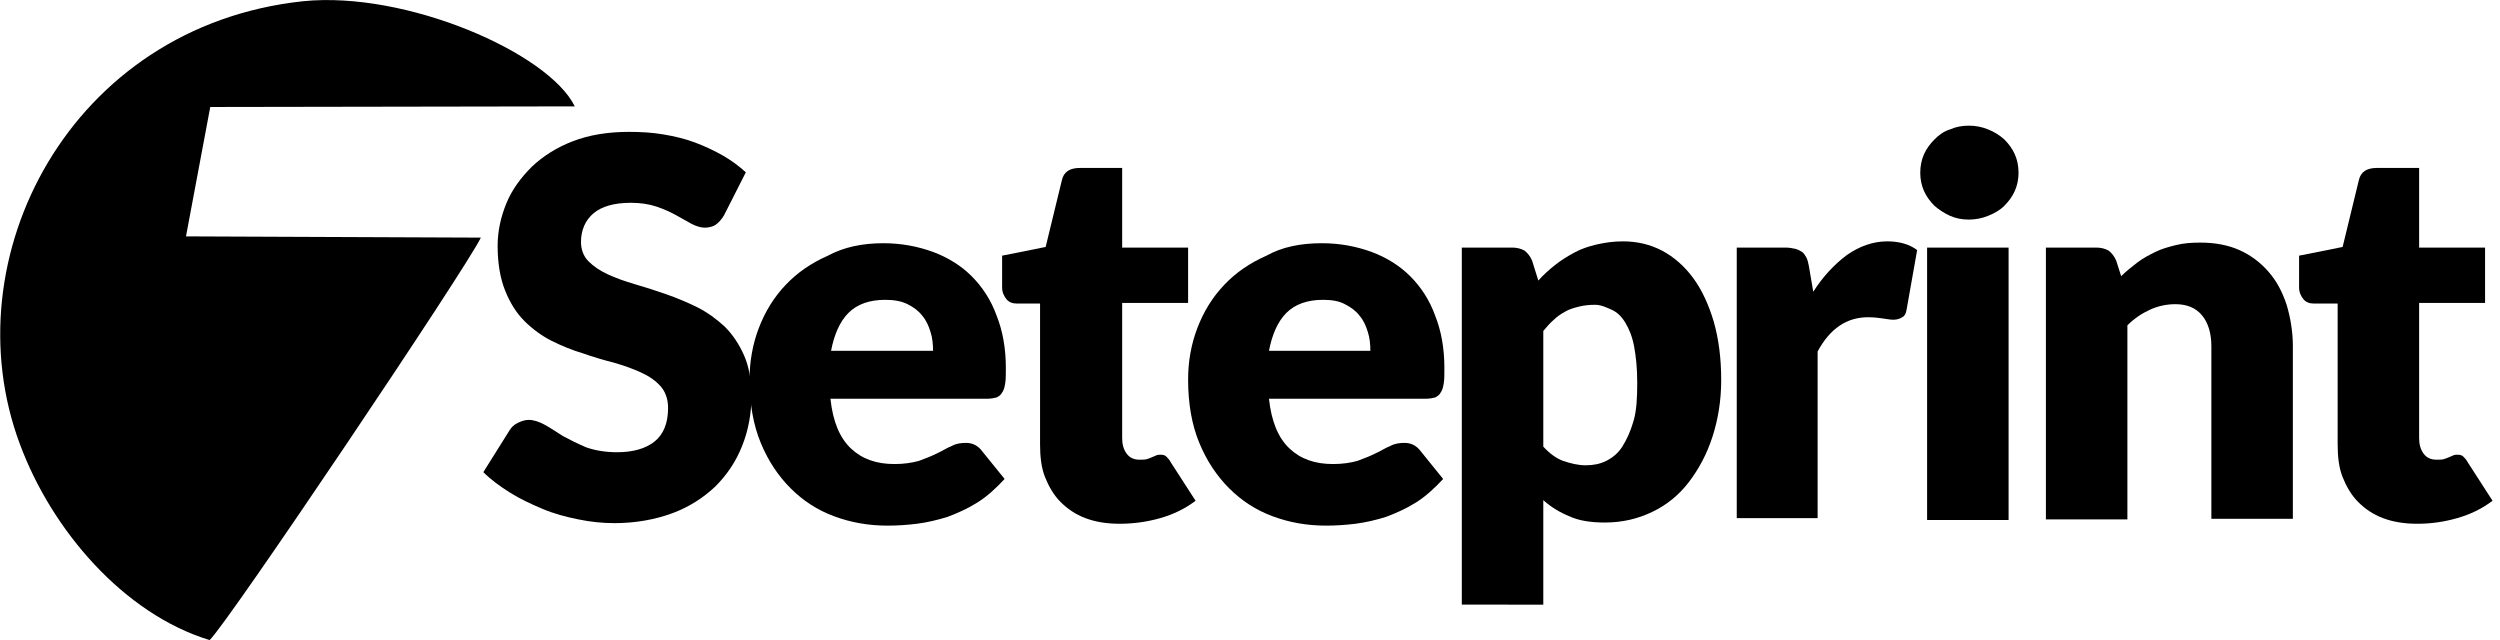
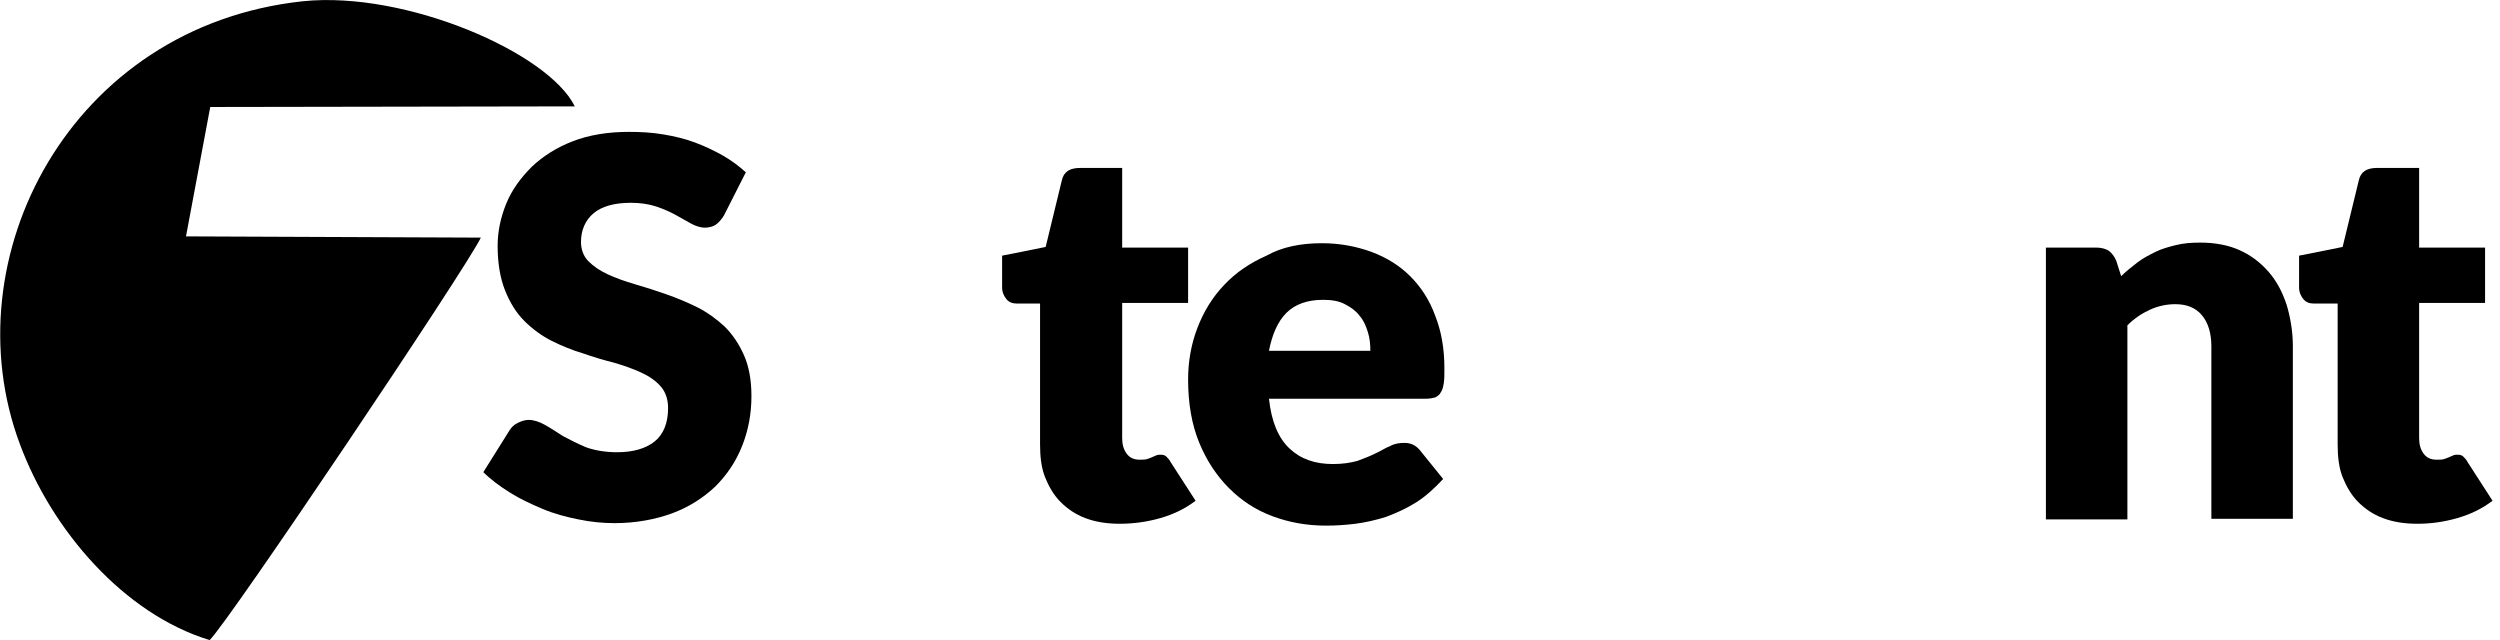
<svg xmlns="http://www.w3.org/2000/svg" id="Camada_1" x="0px" y="0px" viewBox="0 0 401.9 102.9" style="enable-background:new 0 0 401.9 102.9;" xml:space="preserve">
  <style type="text/css">	.st0{fill-rule:evenodd;clip-rule:evenodd;}</style>
  <g>
    <g>
      <path d="M116.4,34.6c-0.4,0.7-0.9,1.2-1.3,1.5s-1.1,0.5-1.8,0.5c-0.6,0-1.3-0.2-2.1-0.6c-0.7-0.4-1.6-0.9-2.5-1.4   c-0.9-0.5-2-1-3.2-1.4c-1.2-0.4-2.6-0.6-4.1-0.6c-2.7,0-4.7,0.6-6,1.7s-2,2.7-2,4.6c0,1.2,0.4,2.3,1.2,3.1   c0.8,0.8,1.8,1.5,3.1,2.1c1.3,0.6,2.7,1.1,4.4,1.6s3.3,1,5,1.6c1.7,0.6,3.4,1.3,5,2.1c1.6,0.8,3.1,1.9,4.4,3.1   c1.3,1.3,2.3,2.8,3.1,4.6c0.8,1.8,1.2,4,1.2,6.6c0,2.8-0.5,5.5-1.5,8c-1,2.5-2.4,4.6-4.3,6.5c-1.9,1.8-4.2,3.3-6.9,4.3   s-5.9,1.6-9.3,1.6c-1.9,0-3.9-0.2-5.8-0.6c-2-0.4-3.9-0.9-5.8-1.7s-3.6-1.6-5.2-2.6c-1.6-1-3.1-2.1-4.3-3.3l4.2-6.7   c0.3-0.5,0.7-0.9,1.3-1.2c0.6-0.3,1.2-0.5,1.8-0.5c0.8,0,1.7,0.3,2.6,0.8c0.9,0.5,1.8,1.1,2.9,1.8c1.1,0.6,2.3,1.2,3.7,1.8   c1.4,0.5,3.1,0.8,5,0.8c2.6,0,4.6-0.6,6-1.7c1.4-1.1,2.2-2.9,2.2-5.4c0-1.4-0.4-2.6-1.2-3.5c-0.8-0.9-1.8-1.6-3.1-2.2   c-1.3-0.6-2.7-1.1-4.4-1.6c-1.6-0.4-3.3-0.9-5-1.5c-1.7-0.5-3.4-1.2-5-2c-1.6-0.8-3.1-1.9-4.4-3.2c-1.3-1.3-2.3-2.9-3.1-4.9   c-0.8-2-1.2-4.4-1.2-7.2c0-2.3,0.5-4.6,1.4-6.8c0.9-2.2,2.3-4.1,4.1-5.9c1.8-1.7,4-3.1,6.6-4.1c2.6-1,5.6-1.5,9-1.5   c1.9,0,3.7,0.1,5.5,0.4c1.8,0.3,3.5,0.7,5.1,1.3c1.6,0.6,3.1,1.3,4.5,2.1c1.4,0.8,2.6,1.7,3.7,2.7L116.4,34.6z" />
-       <path d="M142,39.1c2.9,0,5.5,0.5,8,1.4c2.4,0.9,4.5,2.2,6.2,3.9c1.7,1.7,3.1,3.8,4,6.3c1,2.5,1.5,5.3,1.5,8.5c0,1,0,1.8-0.1,2.4   c-0.1,0.6-0.2,1.1-0.5,1.5c-0.2,0.4-0.5,0.6-0.9,0.8c-0.4,0.1-0.9,0.2-1.5,0.2h-25.2c0.4,3.7,1.5,6.3,3.3,8s4.1,2.5,7,2.5   c1.5,0,2.8-0.2,3.9-0.5c1.1-0.4,2.1-0.8,2.9-1.2c0.9-0.4,1.6-0.9,2.4-1.2c0.7-0.4,1.5-0.5,2.3-0.5c1,0,1.8,0.4,2.4,1.1l3.8,4.7   c-1.4,1.5-2.8,2.8-4.4,3.8c-1.6,1-3.2,1.7-4.8,2.3c-1.6,0.5-3.3,0.9-4.9,1.1s-3.2,0.3-4.7,0.3c-3.1,0-5.9-0.5-8.6-1.5   c-2.7-1-5-2.5-7-4.5s-3.6-4.4-4.8-7.3c-1.2-2.9-1.8-6.3-1.8-10.2c0-2.9,0.5-5.7,1.5-8.3c1-2.6,2.4-4.9,4.3-6.9   c1.9-2,4.1-3.5,6.8-4.7C135.7,39.7,138.7,39.1,142,39.1z M142.3,48.2c-2.5,0-4.5,0.7-5.9,2.1c-1.4,1.4-2.3,3.5-2.8,6.1H150   c0-1-0.1-2.1-0.4-3c-0.3-1-0.7-1.9-1.3-2.6c-0.6-0.8-1.4-1.4-2.4-1.9C144.9,48.4,143.7,48.2,142.3,48.2z" />
      <path d="M180,84.2c-2.1,0-3.9-0.3-5.5-0.9c-1.6-0.6-2.9-1.5-4-2.6c-1.1-1.1-1.9-2.5-2.5-4s-0.8-3.3-0.8-5.3V48.8h-3.7   c-0.7,0-1.3-0.2-1.7-0.7s-0.7-1.1-0.7-1.9v-5.1l7-1.4l2.6-10.7c0.3-1.4,1.3-2,2.9-2h6.8v12.8h10.6v8.9h-10.6v21.7   c0,1,0.2,1.8,0.7,2.5c0.5,0.7,1.2,1,2.1,1c0.5,0,0.9,0,1.2-0.1c0.3-0.1,0.6-0.2,0.8-0.3c0.2-0.1,0.5-0.2,0.7-0.3   c0.2-0.1,0.5-0.1,0.7-0.1c0.4,0,0.7,0.1,0.9,0.3c0.2,0.2,0.5,0.5,0.7,0.9l4,6.2c-1.7,1.3-3.6,2.2-5.7,2.8S182.2,84.2,180,84.2z" />
      <path d="M212.5,39.1c2.9,0,5.5,0.5,8,1.4c2.4,0.9,4.5,2.2,6.2,3.9c1.7,1.7,3.1,3.8,4,6.3c1,2.5,1.5,5.3,1.5,8.5c0,1,0,1.8-0.1,2.4   c-0.1,0.6-0.2,1.1-0.5,1.5c-0.2,0.4-0.5,0.6-0.9,0.8c-0.4,0.1-0.9,0.2-1.5,0.2H204c0.4,3.7,1.5,6.3,3.3,8s4.1,2.5,7,2.5   c1.5,0,2.8-0.2,3.9-0.5c1.1-0.4,2.1-0.8,2.9-1.2c0.9-0.4,1.6-0.9,2.4-1.2c0.7-0.4,1.5-0.5,2.3-0.5c1,0,1.8,0.4,2.4,1.1l3.8,4.7   c-1.4,1.5-2.8,2.8-4.4,3.8c-1.6,1-3.2,1.7-4.8,2.3c-1.6,0.5-3.3,0.9-4.9,1.1s-3.2,0.3-4.7,0.3c-3.1,0-5.9-0.5-8.6-1.5   c-2.7-1-5-2.5-7-4.5s-3.6-4.4-4.8-7.3c-1.2-2.9-1.8-6.3-1.8-10.2c0-2.9,0.5-5.7,1.5-8.3c1-2.6,2.4-4.9,4.3-6.9   c1.9-2,4.1-3.5,6.8-4.7C206.1,39.7,209.1,39.1,212.5,39.1z M212.7,48.2c-2.5,0-4.5,0.7-5.9,2.1c-1.4,1.4-2.3,3.5-2.8,6.1h16.3   c0-1-0.1-2.1-0.4-3c-0.3-1-0.7-1.9-1.3-2.6c-0.6-0.8-1.4-1.4-2.4-1.9C215.3,48.4,214.1,48.2,212.7,48.2z" />
-       <path d="M235,97.4V39.8h8.1c0.8,0,1.5,0.2,2,0.5c0.5,0.4,0.9,0.9,1.2,1.6l1,3.2c0.8-0.9,1.8-1.8,2.7-2.5c1-0.8,2-1.4,3.1-2   s2.3-1,3.6-1.3c1.3-0.3,2.7-0.5,4.2-0.5c2.3,0,4.4,0.5,6.3,1.5c1.9,1,3.6,2.5,5,4.4c1.4,1.9,2.5,4.3,3.3,7   c0.8,2.8,1.2,5.9,1.2,9.4c0,3.3-0.5,6.3-1.4,9.1c-0.9,2.8-2.2,5.2-3.8,7.3c-1.6,2.1-3.6,3.7-5.9,4.8s-4.8,1.7-7.6,1.7   c-2.3,0-4.2-0.3-5.7-1c-1.5-0.6-3-1.5-4.2-2.6v16.8H235z M256.4,49c-1,0-1.8,0.1-2.6,0.3c-0.8,0.2-1.5,0.4-2.2,0.8   s-1.3,0.8-1.8,1.3c-0.6,0.5-1.1,1.1-1.7,1.8v18.6c1,1.1,2.1,1.9,3.2,2.3c1.2,0.4,2.4,0.7,3.6,0.7c1.2,0,2.3-0.2,3.3-0.7   c1-0.5,1.9-1.2,2.6-2.3c0.7-1.1,1.3-2.4,1.8-4.1s0.6-3.7,0.6-6.2c0-2.3-0.2-4.2-0.5-5.8s-0.8-2.8-1.4-3.8c-0.6-1-1.3-1.7-2.2-2.1   S257.4,49,256.4,49z" />
-       <path d="M279.2,83.5V39.8h7.8c0.6,0,1.2,0.1,1.6,0.2c0.4,0.1,0.8,0.3,1.1,0.5c0.3,0.2,0.5,0.6,0.7,0.9c0.2,0.4,0.3,0.9,0.4,1.4   l0.7,4.1c1.6-2.5,3.4-4.4,5.4-5.9c2-1.4,4.2-2.2,6.5-2.2c2,0,3.6,0.5,4.8,1.4l-1.7,9.6c-0.1,0.6-0.3,1-0.7,1.2   c-0.3,0.2-0.8,0.4-1.4,0.4c-0.5,0-1-0.1-1.7-0.2c-0.6-0.1-1.5-0.2-2.4-0.2c-3.4,0-6.1,1.8-8.1,5.5v26.8H279.2z" />
-       <path d="M324.5,27.8c0,1-0.2,2-0.6,2.9c-0.4,0.9-1,1.7-1.7,2.4c-0.7,0.7-1.6,1.2-2.6,1.6s-2,0.6-3.1,0.6c-1.1,0-2.1-0.2-3-0.6   c-0.9-0.4-1.8-1-2.5-1.6c-0.7-0.7-1.3-1.5-1.7-2.4c-0.4-0.9-0.6-1.9-0.6-2.9c0-1.1,0.2-2.1,0.6-3c0.4-0.9,1-1.7,1.7-2.4   c0.7-0.7,1.5-1.3,2.5-1.6c0.9-0.4,1.9-0.6,3-0.6c1.1,0,2.1,0.2,3.1,0.6c1,0.4,1.8,0.9,2.6,1.6c0.7,0.7,1.3,1.5,1.7,2.4   S324.5,26.7,324.5,27.8z M322.9,39.8v43.8h-13.1V39.8H322.9z" />
      <path d="M328.9,83.5V39.8h8.1c0.8,0,1.5,0.2,2,0.5c0.5,0.4,0.9,0.9,1.2,1.6l0.8,2.5c0.8-0.8,1.7-1.5,2.6-2.2   c0.9-0.7,1.9-1.2,2.9-1.7c1-0.5,2.1-0.8,3.3-1.1c1.2-0.3,2.5-0.4,3.9-0.4c2.4,0,4.5,0.4,6.3,1.2c1.8,0.8,3.4,2,4.7,3.5   s2.2,3.2,2.9,5.3c0.6,2,1,4.3,1,6.6v27.8h-13.1V55.7c0-2.1-0.5-3.8-1.5-5c-1-1.2-2.4-1.8-4.3-1.8c-1.4,0-2.8,0.3-4.1,0.9   c-1.3,0.6-2.5,1.4-3.6,2.5v31.2H328.9z" />
      <path d="M388.6,84.2c-2.1,0-3.9-0.3-5.5-0.9c-1.6-0.6-2.9-1.5-4-2.6c-1.1-1.1-1.9-2.5-2.5-4s-0.8-3.3-0.8-5.3V48.8H372   c-0.7,0-1.3-0.2-1.7-0.7s-0.7-1.1-0.7-1.9v-5.1l7-1.4l2.6-10.7c0.3-1.4,1.3-2,2.9-2h6.8v12.8h10.6v8.9h-10.6v21.7   c0,1,0.2,1.8,0.7,2.5c0.5,0.7,1.2,1,2.1,1c0.5,0,0.9,0,1.2-0.1c0.3-0.1,0.6-0.2,0.8-0.3c0.2-0.1,0.5-0.2,0.7-0.3   c0.2-0.1,0.5-0.1,0.7-0.1c0.4,0,0.7,0.1,0.9,0.3c0.2,0.2,0.5,0.5,0.7,0.9l4,6.2c-1.7,1.3-3.6,2.2-5.7,2.8S390.8,84.2,388.6,84.2z" />
    </g>
    <path class="st0" d="M33.7,102.9c2.9-2.7,41.4-60,43.6-64.7L29.9,38l3.9-20.8l58.6-0.1C88.2,8.5,65.3-1.5,48.7,0.2  C11.3,4.2-8,41.5,3.2,71.4C8.3,85.2,19.9,98.7,33.7,102.9z" />
  </g>
</svg>